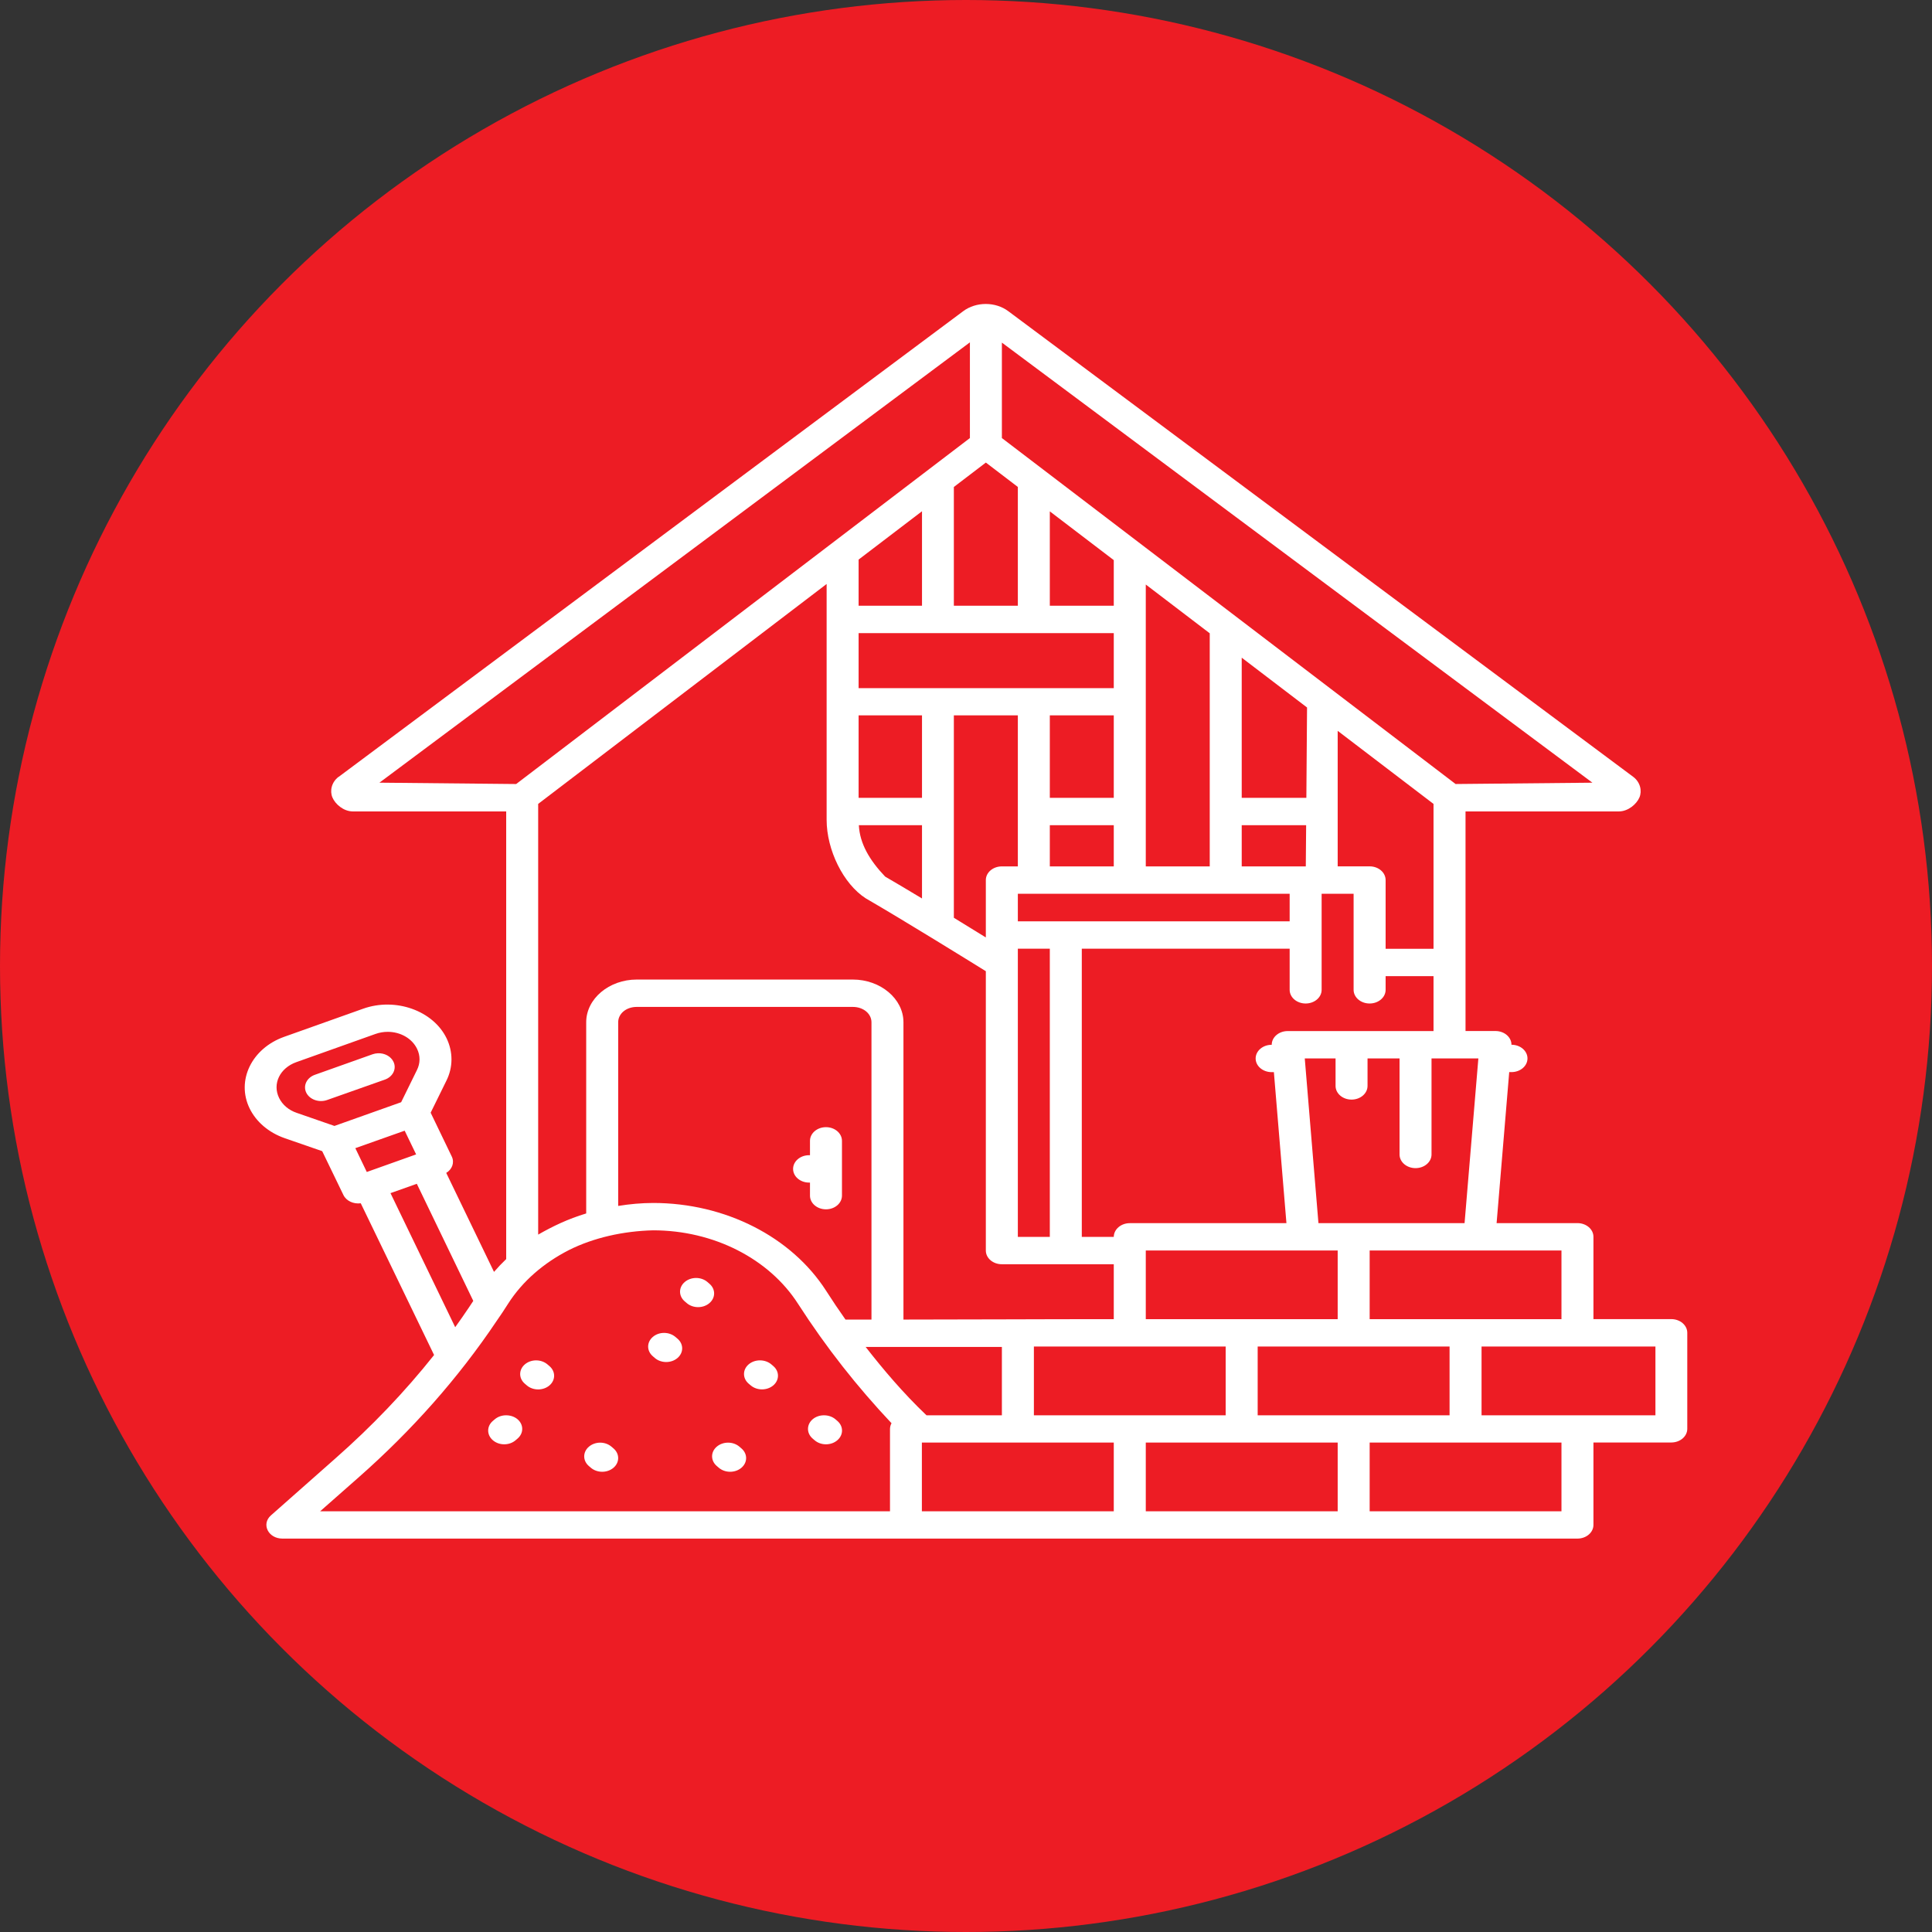
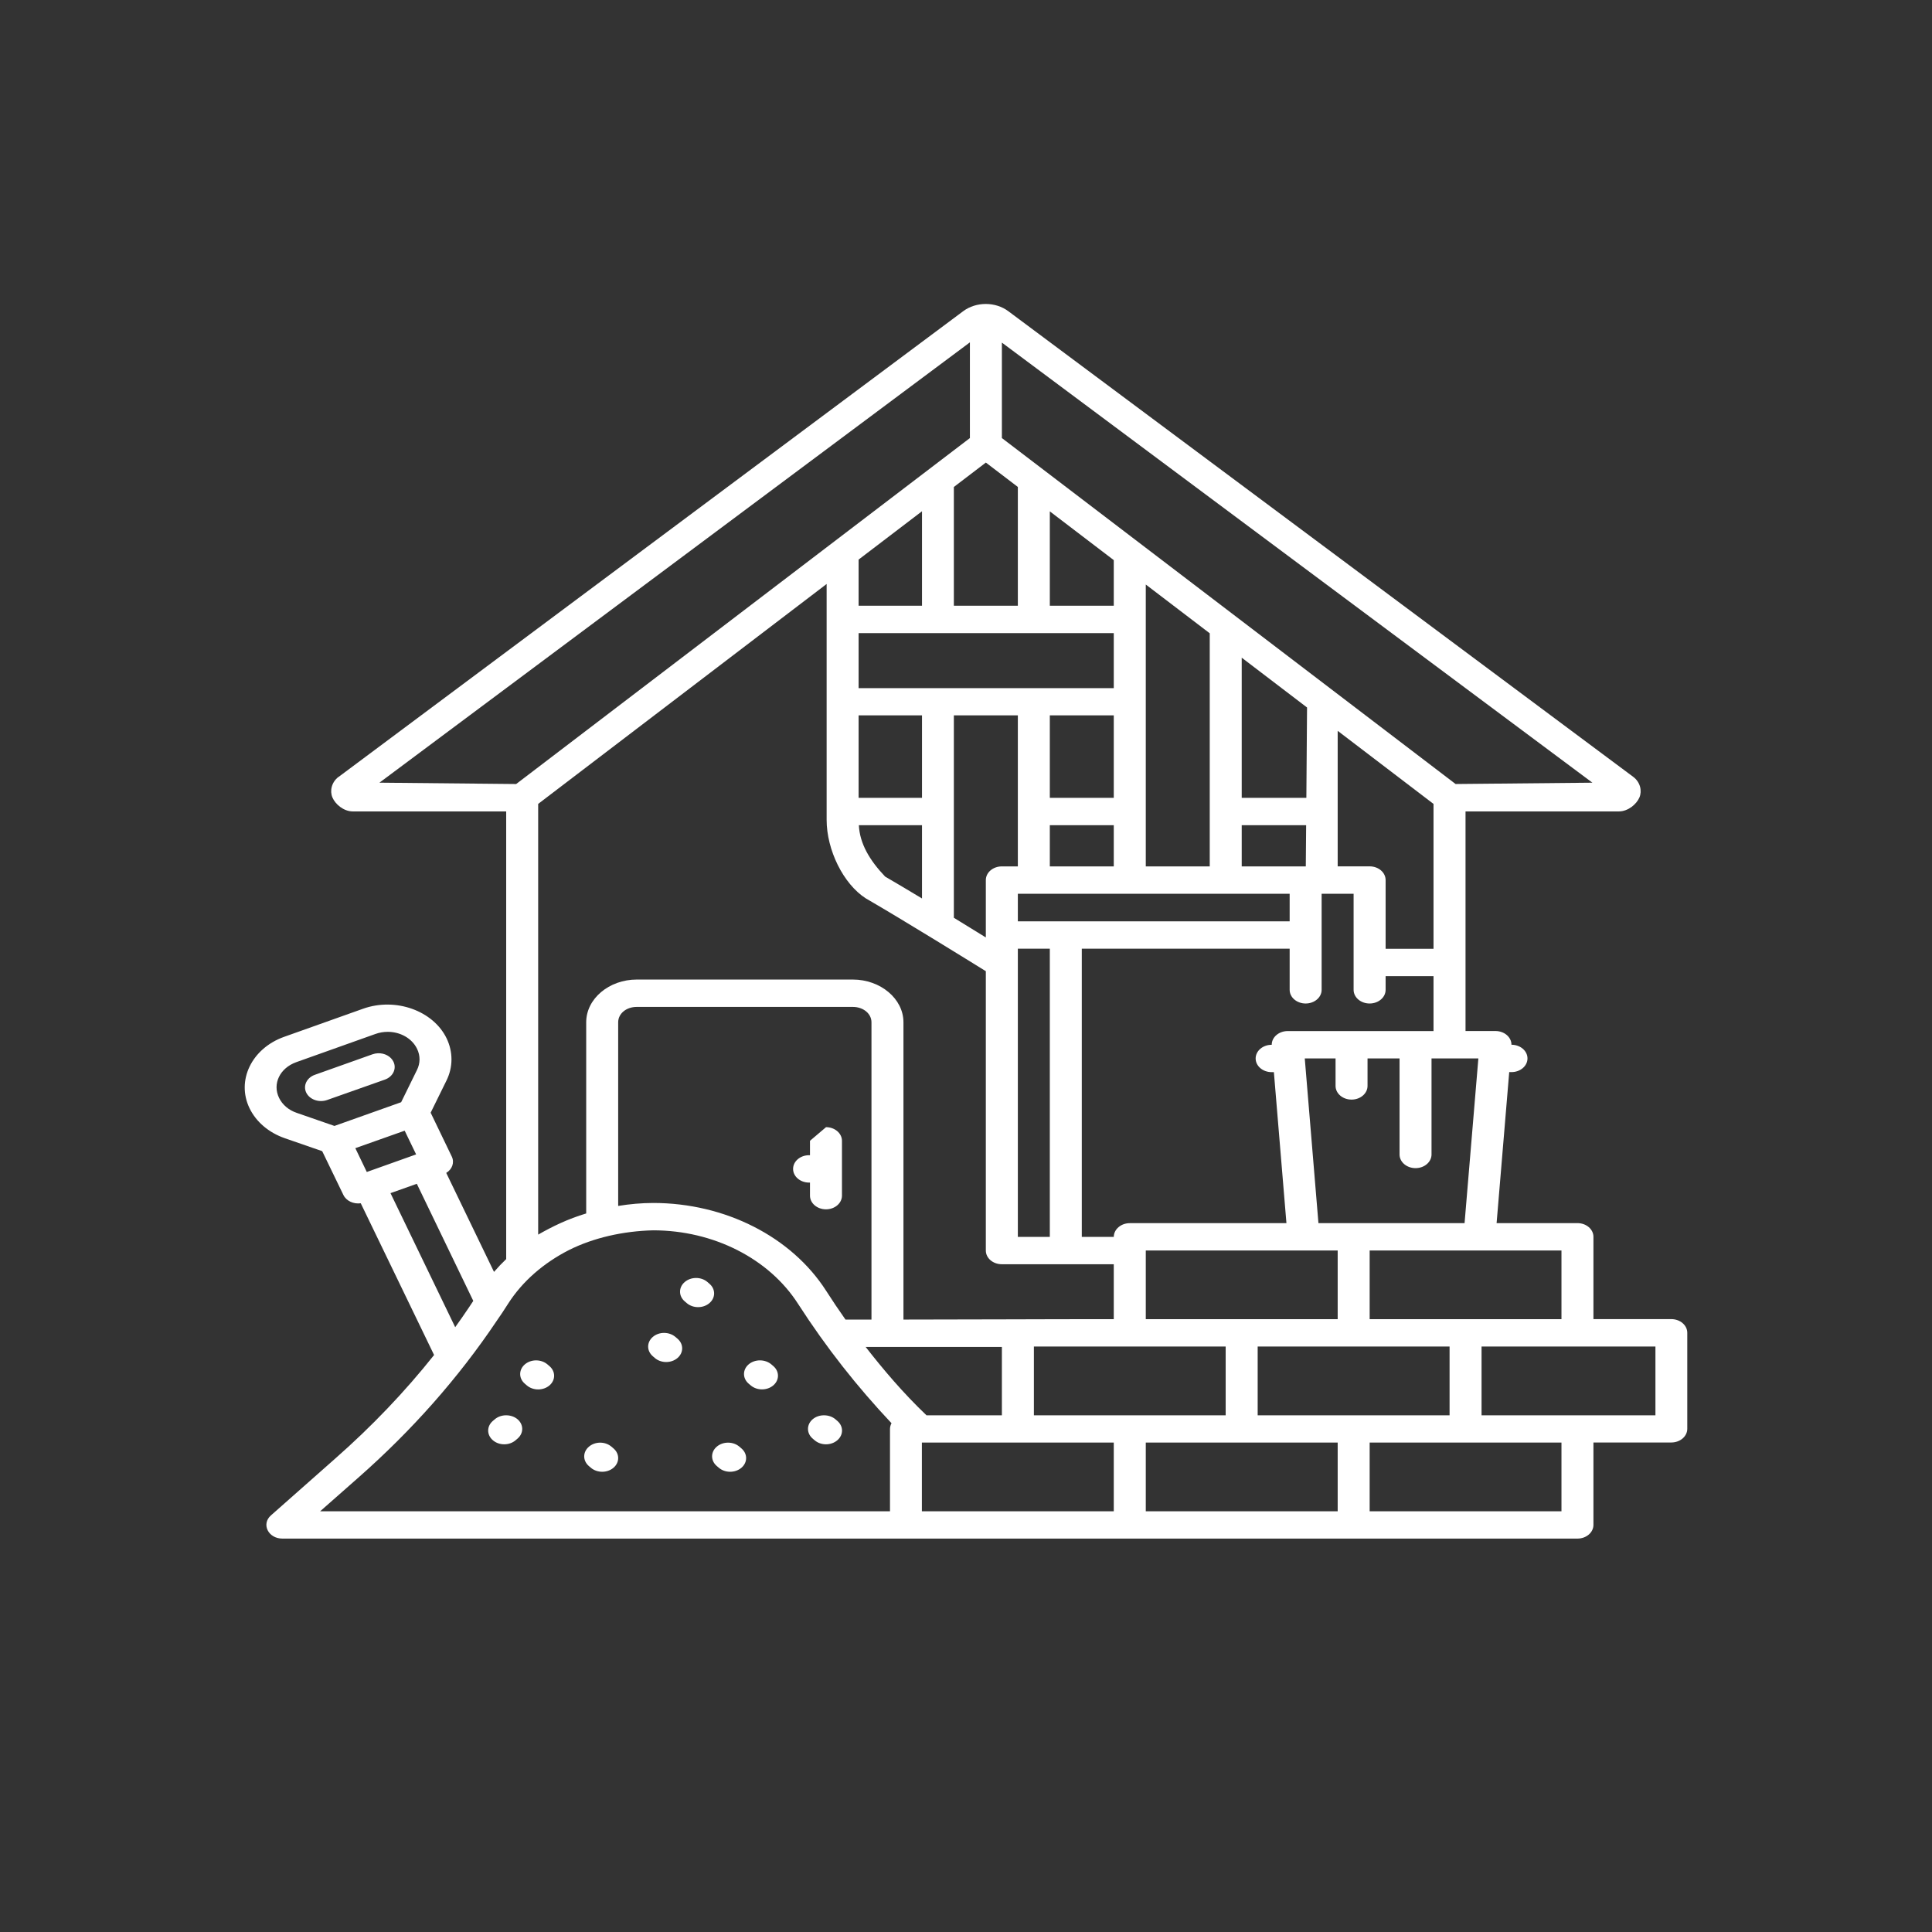
<svg xmlns="http://www.w3.org/2000/svg" width="750" height="750" viewBox="0 0 750 750" fill="none">
  <rect x="0" y="0" width="750" height="750" fill="#333333" stroke="none" />
-   <circle cx="375" cy="375" r="375" fill="#ED1C24" />
-   <path d="M373.916 120.8L131.49 301.56H131.44C128.699 303.624 127.955 307.023 129.052 309.585C130.142 312.137 133.314 314.981 136.98 314.998H196.503V488.779C194.842 490.361 193.26 492.017 191.775 493.746L173.227 455.319C175.547 453.919 176.507 451.289 175.373 448.953L167.178 431.948L173.276 419.558C175.916 414.291 175.907 408.334 173.361 403.06C168.136 392.314 153.549 387.104 140.968 391.582L110.261 402.511C97.701 407.007 91.647 419.472 96.89 430.258C99.43 435.479 104.293 439.683 110.589 441.861L125.075 446.879L133.307 463.884C134.421 466.216 137.26 467.495 140.047 467.109L168.511 526.014C157.145 540.321 144.299 553.746 130.191 566.162L105.182 588.269C101.352 591.633 104.13 597.277 109.619 597.279H612.388C615.816 597.269 618.584 594.881 618.571 591.95V559.972H648.817C652.226 559.962 654.986 557.6 655 554.684V517.408C655.012 514.476 652.245 512.09 648.817 512.078H618.571V480.101C618.559 477.185 615.797 474.824 612.388 474.813H580.978L585.876 416.187H586.736C590.165 416.198 592.956 413.832 592.968 410.899C592.98 407.954 590.19 405.564 586.749 405.569C586.761 402.63 583.979 400.24 580.542 400.24H568.916V314.998H628.391C632.072 314.998 635.319 312.148 636.416 309.585C637.514 307.021 636.766 303.623 634.004 301.56L391.414 120.8C388.93 118.94 385.807 118 382.674 118C379.54 118 376.405 118.939 373.916 120.8ZM376.516 132.9V170.052L200.372 304.359L147.298 303.832L376.516 132.9ZM388.93 133L618.172 303.838C600.47 304.038 582.765 304.187 565.062 304.355L388.93 170.052V133ZM382.711 179.567L395.125 189.034V235.134H370.285V189.044L382.711 179.567ZM357.92 198.469V235.134H333.31V217.227L357.92 198.469ZM407.538 198.51L432.366 217.443V235.142H407.538V198.51ZM320.897 226.703V318.27C320.897 329.918 327.351 343.144 336.111 348.754C350.703 357.195 376.425 373.125 382.699 377.019V485.446C382.686 488.395 385.483 490.787 388.93 490.776H432.366V512.095C405.059 512.079 378.01 512.255 350.719 512.255V396.839C350.719 387.691 341.775 380.259 331.068 380.259H247.178C236.47 380.259 227.563 387.691 227.563 396.839V471.059C220.406 473.225 214.68 475.986 208.918 479.272V312.074L320.897 226.703ZM444.792 226.911L469.619 245.845V336.334H444.792V226.911ZM333.31 245.772H432.366V267.132H333.31V245.772ZM482.033 255.311L507.394 274.649L507.127 309.727H482.033L482.033 255.311ZM333.31 277.708H357.92V309.727H333.31V277.708ZM370.285 277.708H395.125V336.334H388.93C385.483 336.323 382.686 338.715 382.699 341.663V363.915C379.006 361.62 375.071 359.202 370.285 356.277V277.708ZM407.538 277.708H432.366V309.727H407.538V277.708ZM519.287 283.711L556.492 312.081V368.311H537.895V341.663C537.908 338.711 535.133 336.323 531.7 336.317H519.287V283.711ZM357.92 320.345V348.787C352.724 345.655 347.723 342.673 343.615 340.294C337.534 333.923 333.757 327.445 333.407 320.345H357.92ZM407.538 320.345H432.366V336.334H407.538V320.345ZM482.033 320.345H507.043L506.909 336.334H482.033L482.033 320.345ZM395.125 346.951H500.642V357.652H395.125V346.951ZM419.952 480.161V368.281H500.642V384.269C500.654 387.203 503.444 389.569 506.873 389.558C510.284 389.547 513.044 387.187 513.055 384.269V346.951H525.469V384.268C525.482 387.2 528.272 389.568 531.7 389.557C535.114 389.552 537.882 387.188 537.895 384.268V378.939H556.492V400.257H499.866C496.438 400.268 493.67 402.655 493.683 405.587H493.634C490.205 405.597 487.426 407.983 487.439 410.916C487.452 413.834 490.222 416.194 493.634 416.204H494.52L499.393 474.83H438.597C435.17 474.819 432.38 477.229 432.366 480.161H419.952ZM395.125 368.28H407.538V480.16H395.125V368.28ZM331.068 390.884C335.197 390.884 338.305 393.55 338.305 396.846V512.261H328.219C325.626 508.581 323.109 504.858 320.703 501.083C307.244 480.1 281.489 466.99 253.542 466.99C249.016 467.006 244.481 467.406 239.977 468.142V396.846C239.977 393.549 243.049 390.884 247.178 390.884H331.068ZM150.559 400.558C155.375 400.569 159.902 403.03 161.906 407.152C163.213 409.857 163.169 412.763 161.856 415.396L155.722 427.88L129.828 437.087L115.147 431.997C112.043 430.939 109.623 428.85 108.334 426.2C105.675 420.73 108.641 414.612 115.026 412.327L145.733 401.387C147.321 400.819 148.954 400.554 150.559 400.558ZM146.668 408.874C145.968 408.914 145.279 409.035 144.631 409.267L122.276 417.22C119.095 418.33 117.574 421.44 118.882 424.157C120.199 426.861 123.829 428.143 126.992 427.019L149.395 419.108C152.557 417.982 154.055 414.876 152.741 412.17C151.744 410.078 149.306 408.756 146.668 408.874ZM506.509 410.875H518.462V421.534C518.45 424.482 521.246 426.875 524.693 426.863C528.121 426.853 530.889 424.465 530.876 421.534V410.875H543.302V448.182C543.314 451.115 546.104 453.481 549.533 453.47C552.944 453.459 555.704 451.099 555.716 448.182V410.875H573.9L568.542 474.829H525.469H511.819L506.509 410.875ZM314.435 442.852V448.451H314.072C310.639 448.456 307.864 450.845 307.877 453.781C307.883 456.705 310.653 459.074 314.072 459.079H314.435V464.17C314.448 467.102 317.238 469.47 320.666 469.458C324.075 469.448 326.836 467.086 326.849 464.17V442.853C326.837 439.937 324.075 437.575 320.666 437.564C317.238 437.553 314.449 439.92 314.435 442.852ZM157.093 438.932L161.542 448.14L142.388 454.963L137.939 445.714L157.093 438.932ZM161.809 459.546L183.727 505.003L182.066 507.512C180.328 510.103 178.539 512.674 176.708 515.216L151.589 463.174L161.809 459.546ZM309.829 506.185C320.786 523.194 332.853 538.458 346.088 552.492C345.706 553.182 345.504 553.937 345.494 554.701V586.678H124.277L139.127 573.592C159.847 555.357 177.897 534.981 192.734 512.883C194.304 510.658 195.791 508.394 197.22 506.143C202.825 497.341 211.094 490.264 220.823 485.292C230.415 480.466 241.974 477.898 253.542 477.609C276.964 477.609 298.556 488.573 309.829 506.185ZM444.792 485.447H519.287V512.095H444.792V485.447ZM531.7 485.447H606.159V512.095H531.7V485.447ZM270.223 496.106C268.571 496.106 266.988 496.67 265.823 497.671C263.383 499.746 263.383 503.124 265.823 505.199L266.599 505.864C269.025 507.95 272.973 507.95 275.4 505.864C277.831 503.789 277.831 500.42 275.4 498.346L274.624 497.672C273.459 496.67 271.875 496.106 270.223 496.106ZM253.409 519.001C251.01 521.07 251.01 524.407 253.409 526.476L254.185 527.151C256.598 529.249 260.546 529.268 262.986 527.191C265.426 525.116 265.426 521.739 262.986 519.663L262.198 518.999C261.033 517.998 259.45 517.434 257.797 517.428C256.148 517.428 254.569 517.997 253.409 519.001ZM401.356 522.723H475.802V549.413H401.356V522.723ZM488.228 522.723H562.723V549.413H488.228V522.723ZM575.136 522.723H642.636V549.413H575.136V522.723ZM336.05 522.884H388.93V549.418H359.665C350.602 540.775 342.956 531.736 336.05 522.884ZM203.778 529.623C201.328 531.69 201.312 535.067 203.741 537.151L204.517 537.816C206.942 539.895 210.881 539.895 213.306 537.816C215.713 535.745 215.713 532.4 213.306 530.329L212.53 529.665C211.377 528.674 209.813 528.11 208.178 528.094C206.532 528.078 204.949 528.634 203.778 529.623ZM290.65 529.623C288.211 531.699 288.211 535.076 290.65 537.151L291.438 537.816C293.858 539.868 297.759 539.868 300.179 537.816C302.6 535.757 302.622 532.412 300.229 530.329L299.453 529.665C298.288 528.664 296.704 528.1 295.051 528.094C293.404 528.078 291.821 528.634 290.65 529.623ZM192.104 550.942L191.316 551.606C188.89 553.693 188.912 557.07 191.366 559.133C193.787 561.193 197.697 561.193 200.118 559.133L200.894 558.469C203.334 556.394 203.334 553.017 200.894 550.942C199.724 549.958 198.147 549.416 196.499 549.416C194.852 549.406 193.274 549.956 192.104 550.942ZM315.49 550.942C313.05 553.017 313.05 556.394 315.49 558.47L316.266 559.133C318.687 561.193 322.597 561.193 325.018 559.133C327.472 557.07 327.494 553.693 325.068 551.606L324.292 550.942C323.119 549.954 321.536 549.417 319.891 549.417C318.245 549.406 316.663 549.954 315.49 550.942ZM357.871 559.994H432.366V586.683H397.319H357.871V559.994ZM444.792 559.994H519.287V586.683H444.792V559.994ZM531.7 559.994H606.159V586.683H531.7V559.994ZM228.618 561.601C226.197 563.66 226.175 567.005 228.568 569.088L229.344 569.751C231.757 571.85 235.705 571.869 238.145 569.792C240.585 567.716 240.585 564.339 238.145 562.264L237.369 561.599C236.205 560.598 234.621 560.034 232.969 560.032C231.335 560.043 229.771 560.61 228.618 561.601ZM278.237 561.601C275.829 563.672 275.829 567.017 278.237 569.088L279.012 569.751C281.425 571.85 285.373 571.869 287.814 569.792C290.253 567.716 290.253 564.339 287.814 562.264L287.038 561.599C285.873 560.598 284.289 560.034 282.637 560.032C280.985 560.032 279.401 560.6 278.237 561.601Z" fill="white" />
+   <path d="M373.916 120.8L131.49 301.56H131.44C128.699 303.624 127.955 307.023 129.052 309.585C130.142 312.137 133.314 314.981 136.98 314.998H196.503V488.779C194.842 490.361 193.26 492.017 191.775 493.746L173.227 455.319C175.547 453.919 176.507 451.289 175.373 448.953L167.178 431.948L173.276 419.558C175.916 414.291 175.907 408.334 173.361 403.06C168.136 392.314 153.549 387.104 140.968 391.582L110.261 402.511C97.701 407.007 91.647 419.472 96.89 430.258C99.43 435.479 104.293 439.683 110.589 441.861L125.075 446.879L133.307 463.884C134.421 466.216 137.26 467.495 140.047 467.109L168.511 526.014C157.145 540.321 144.299 553.746 130.191 566.162L105.182 588.269C101.352 591.633 104.13 597.277 109.619 597.279H612.388C615.816 597.269 618.584 594.881 618.571 591.95V559.972H648.817C652.226 559.962 654.986 557.6 655 554.684V517.408C655.012 514.476 652.245 512.09 648.817 512.078H618.571V480.101C618.559 477.185 615.797 474.824 612.388 474.813H580.978L585.876 416.187H586.736C590.165 416.198 592.956 413.832 592.968 410.899C592.98 407.954 590.19 405.564 586.749 405.569C586.761 402.63 583.979 400.24 580.542 400.24H568.916V314.998H628.391C632.072 314.998 635.319 312.148 636.416 309.585C637.514 307.021 636.766 303.623 634.004 301.56L391.414 120.8C388.93 118.94 385.807 118 382.674 118C379.54 118 376.405 118.939 373.916 120.8ZM376.516 132.9V170.052L200.372 304.359L147.298 303.832L376.516 132.9ZM388.93 133L618.172 303.838C600.47 304.038 582.765 304.187 565.062 304.355L388.93 170.052V133ZM382.711 179.567L395.125 189.034V235.134H370.285V189.044L382.711 179.567ZM357.92 198.469V235.134H333.31V217.227L357.92 198.469ZM407.538 198.51L432.366 217.443V235.142H407.538V198.51ZM320.897 226.703V318.27C320.897 329.918 327.351 343.144 336.111 348.754C350.703 357.195 376.425 373.125 382.699 377.019V485.446C382.686 488.395 385.483 490.787 388.93 490.776H432.366V512.095C405.059 512.079 378.01 512.255 350.719 512.255V396.839C350.719 387.691 341.775 380.259 331.068 380.259H247.178C236.47 380.259 227.563 387.691 227.563 396.839V471.059C220.406 473.225 214.68 475.986 208.918 479.272V312.074L320.897 226.703ZM444.792 226.911L469.619 245.845V336.334H444.792V226.911ZM333.31 245.772H432.366V267.132H333.31V245.772ZM482.033 255.311L507.394 274.649L507.127 309.727H482.033L482.033 255.311ZM333.31 277.708H357.92V309.727H333.31V277.708ZM370.285 277.708H395.125V336.334H388.93C385.483 336.323 382.686 338.715 382.699 341.663V363.915C379.006 361.62 375.071 359.202 370.285 356.277V277.708ZM407.538 277.708H432.366V309.727H407.538V277.708ZM519.287 283.711L556.492 312.081V368.311H537.895V341.663C537.908 338.711 535.133 336.323 531.7 336.317H519.287V283.711ZM357.92 320.345V348.787C352.724 345.655 347.723 342.673 343.615 340.294C337.534 333.923 333.757 327.445 333.407 320.345H357.92ZM407.538 320.345H432.366V336.334H407.538V320.345ZM482.033 320.345H507.043L506.909 336.334H482.033L482.033 320.345ZM395.125 346.951H500.642V357.652H395.125V346.951ZM419.952 480.161V368.281H500.642V384.269C500.654 387.203 503.444 389.569 506.873 389.558C510.284 389.547 513.044 387.187 513.055 384.269V346.951H525.469V384.268C525.482 387.2 528.272 389.568 531.7 389.557C535.114 389.552 537.882 387.188 537.895 384.268V378.939H556.492V400.257H499.866C496.438 400.268 493.67 402.655 493.683 405.587H493.634C490.205 405.597 487.426 407.983 487.439 410.916C487.452 413.834 490.222 416.194 493.634 416.204H494.52L499.393 474.83H438.597C435.17 474.819 432.38 477.229 432.366 480.161H419.952ZM395.125 368.28H407.538V480.16H395.125V368.28ZM331.068 390.884C335.197 390.884 338.305 393.55 338.305 396.846V512.261H328.219C325.626 508.581 323.109 504.858 320.703 501.083C307.244 480.1 281.489 466.99 253.542 466.99C249.016 467.006 244.481 467.406 239.977 468.142V396.846C239.977 393.549 243.049 390.884 247.178 390.884H331.068ZM150.559 400.558C155.375 400.569 159.902 403.03 161.906 407.152C163.213 409.857 163.169 412.763 161.856 415.396L155.722 427.88L129.828 437.087L115.147 431.997C112.043 430.939 109.623 428.85 108.334 426.2C105.675 420.73 108.641 414.612 115.026 412.327L145.733 401.387C147.321 400.819 148.954 400.554 150.559 400.558ZM146.668 408.874C145.968 408.914 145.279 409.035 144.631 409.267L122.276 417.22C119.095 418.33 117.574 421.44 118.882 424.157C120.199 426.861 123.829 428.143 126.992 427.019L149.395 419.108C152.557 417.982 154.055 414.876 152.741 412.17C151.744 410.078 149.306 408.756 146.668 408.874ZM506.509 410.875H518.462V421.534C518.45 424.482 521.246 426.875 524.693 426.863C528.121 426.853 530.889 424.465 530.876 421.534V410.875H543.302V448.182C543.314 451.115 546.104 453.481 549.533 453.47C552.944 453.459 555.704 451.099 555.716 448.182V410.875H573.9L568.542 474.829H525.469H511.819L506.509 410.875ZM314.435 442.852V448.451H314.072C310.639 448.456 307.864 450.845 307.877 453.781C307.883 456.705 310.653 459.074 314.072 459.079H314.435V464.17C314.448 467.102 317.238 469.47 320.666 469.458C324.075 469.448 326.836 467.086 326.849 464.17V442.853C326.837 439.937 324.075 437.575 320.666 437.564ZM157.093 438.932L161.542 448.14L142.388 454.963L137.939 445.714L157.093 438.932ZM161.809 459.546L183.727 505.003L182.066 507.512C180.328 510.103 178.539 512.674 176.708 515.216L151.589 463.174L161.809 459.546ZM309.829 506.185C320.786 523.194 332.853 538.458 346.088 552.492C345.706 553.182 345.504 553.937 345.494 554.701V586.678H124.277L139.127 573.592C159.847 555.357 177.897 534.981 192.734 512.883C194.304 510.658 195.791 508.394 197.22 506.143C202.825 497.341 211.094 490.264 220.823 485.292C230.415 480.466 241.974 477.898 253.542 477.609C276.964 477.609 298.556 488.573 309.829 506.185ZM444.792 485.447H519.287V512.095H444.792V485.447ZM531.7 485.447H606.159V512.095H531.7V485.447ZM270.223 496.106C268.571 496.106 266.988 496.67 265.823 497.671C263.383 499.746 263.383 503.124 265.823 505.199L266.599 505.864C269.025 507.95 272.973 507.95 275.4 505.864C277.831 503.789 277.831 500.42 275.4 498.346L274.624 497.672C273.459 496.67 271.875 496.106 270.223 496.106ZM253.409 519.001C251.01 521.07 251.01 524.407 253.409 526.476L254.185 527.151C256.598 529.249 260.546 529.268 262.986 527.191C265.426 525.116 265.426 521.739 262.986 519.663L262.198 518.999C261.033 517.998 259.45 517.434 257.797 517.428C256.148 517.428 254.569 517.997 253.409 519.001ZM401.356 522.723H475.802V549.413H401.356V522.723ZM488.228 522.723H562.723V549.413H488.228V522.723ZM575.136 522.723H642.636V549.413H575.136V522.723ZM336.05 522.884H388.93V549.418H359.665C350.602 540.775 342.956 531.736 336.05 522.884ZM203.778 529.623C201.328 531.69 201.312 535.067 203.741 537.151L204.517 537.816C206.942 539.895 210.881 539.895 213.306 537.816C215.713 535.745 215.713 532.4 213.306 530.329L212.53 529.665C211.377 528.674 209.813 528.11 208.178 528.094C206.532 528.078 204.949 528.634 203.778 529.623ZM290.65 529.623C288.211 531.699 288.211 535.076 290.65 537.151L291.438 537.816C293.858 539.868 297.759 539.868 300.179 537.816C302.6 535.757 302.622 532.412 300.229 530.329L299.453 529.665C298.288 528.664 296.704 528.1 295.051 528.094C293.404 528.078 291.821 528.634 290.65 529.623ZM192.104 550.942L191.316 551.606C188.89 553.693 188.912 557.07 191.366 559.133C193.787 561.193 197.697 561.193 200.118 559.133L200.894 558.469C203.334 556.394 203.334 553.017 200.894 550.942C199.724 549.958 198.147 549.416 196.499 549.416C194.852 549.406 193.274 549.956 192.104 550.942ZM315.49 550.942C313.05 553.017 313.05 556.394 315.49 558.47L316.266 559.133C318.687 561.193 322.597 561.193 325.018 559.133C327.472 557.07 327.494 553.693 325.068 551.606L324.292 550.942C323.119 549.954 321.536 549.417 319.891 549.417C318.245 549.406 316.663 549.954 315.49 550.942ZM357.871 559.994H432.366V586.683H397.319H357.871V559.994ZM444.792 559.994H519.287V586.683H444.792V559.994ZM531.7 559.994H606.159V586.683H531.7V559.994ZM228.618 561.601C226.197 563.66 226.175 567.005 228.568 569.088L229.344 569.751C231.757 571.85 235.705 571.869 238.145 569.792C240.585 567.716 240.585 564.339 238.145 562.264L237.369 561.599C236.205 560.598 234.621 560.034 232.969 560.032C231.335 560.043 229.771 560.61 228.618 561.601ZM278.237 561.601C275.829 563.672 275.829 567.017 278.237 569.088L279.012 569.751C281.425 571.85 285.373 571.869 287.814 569.792C290.253 567.716 290.253 564.339 287.814 562.264L287.038 561.599C285.873 560.598 284.289 560.034 282.637 560.032C280.985 560.032 279.401 560.6 278.237 561.601Z" fill="white" />
</svg>